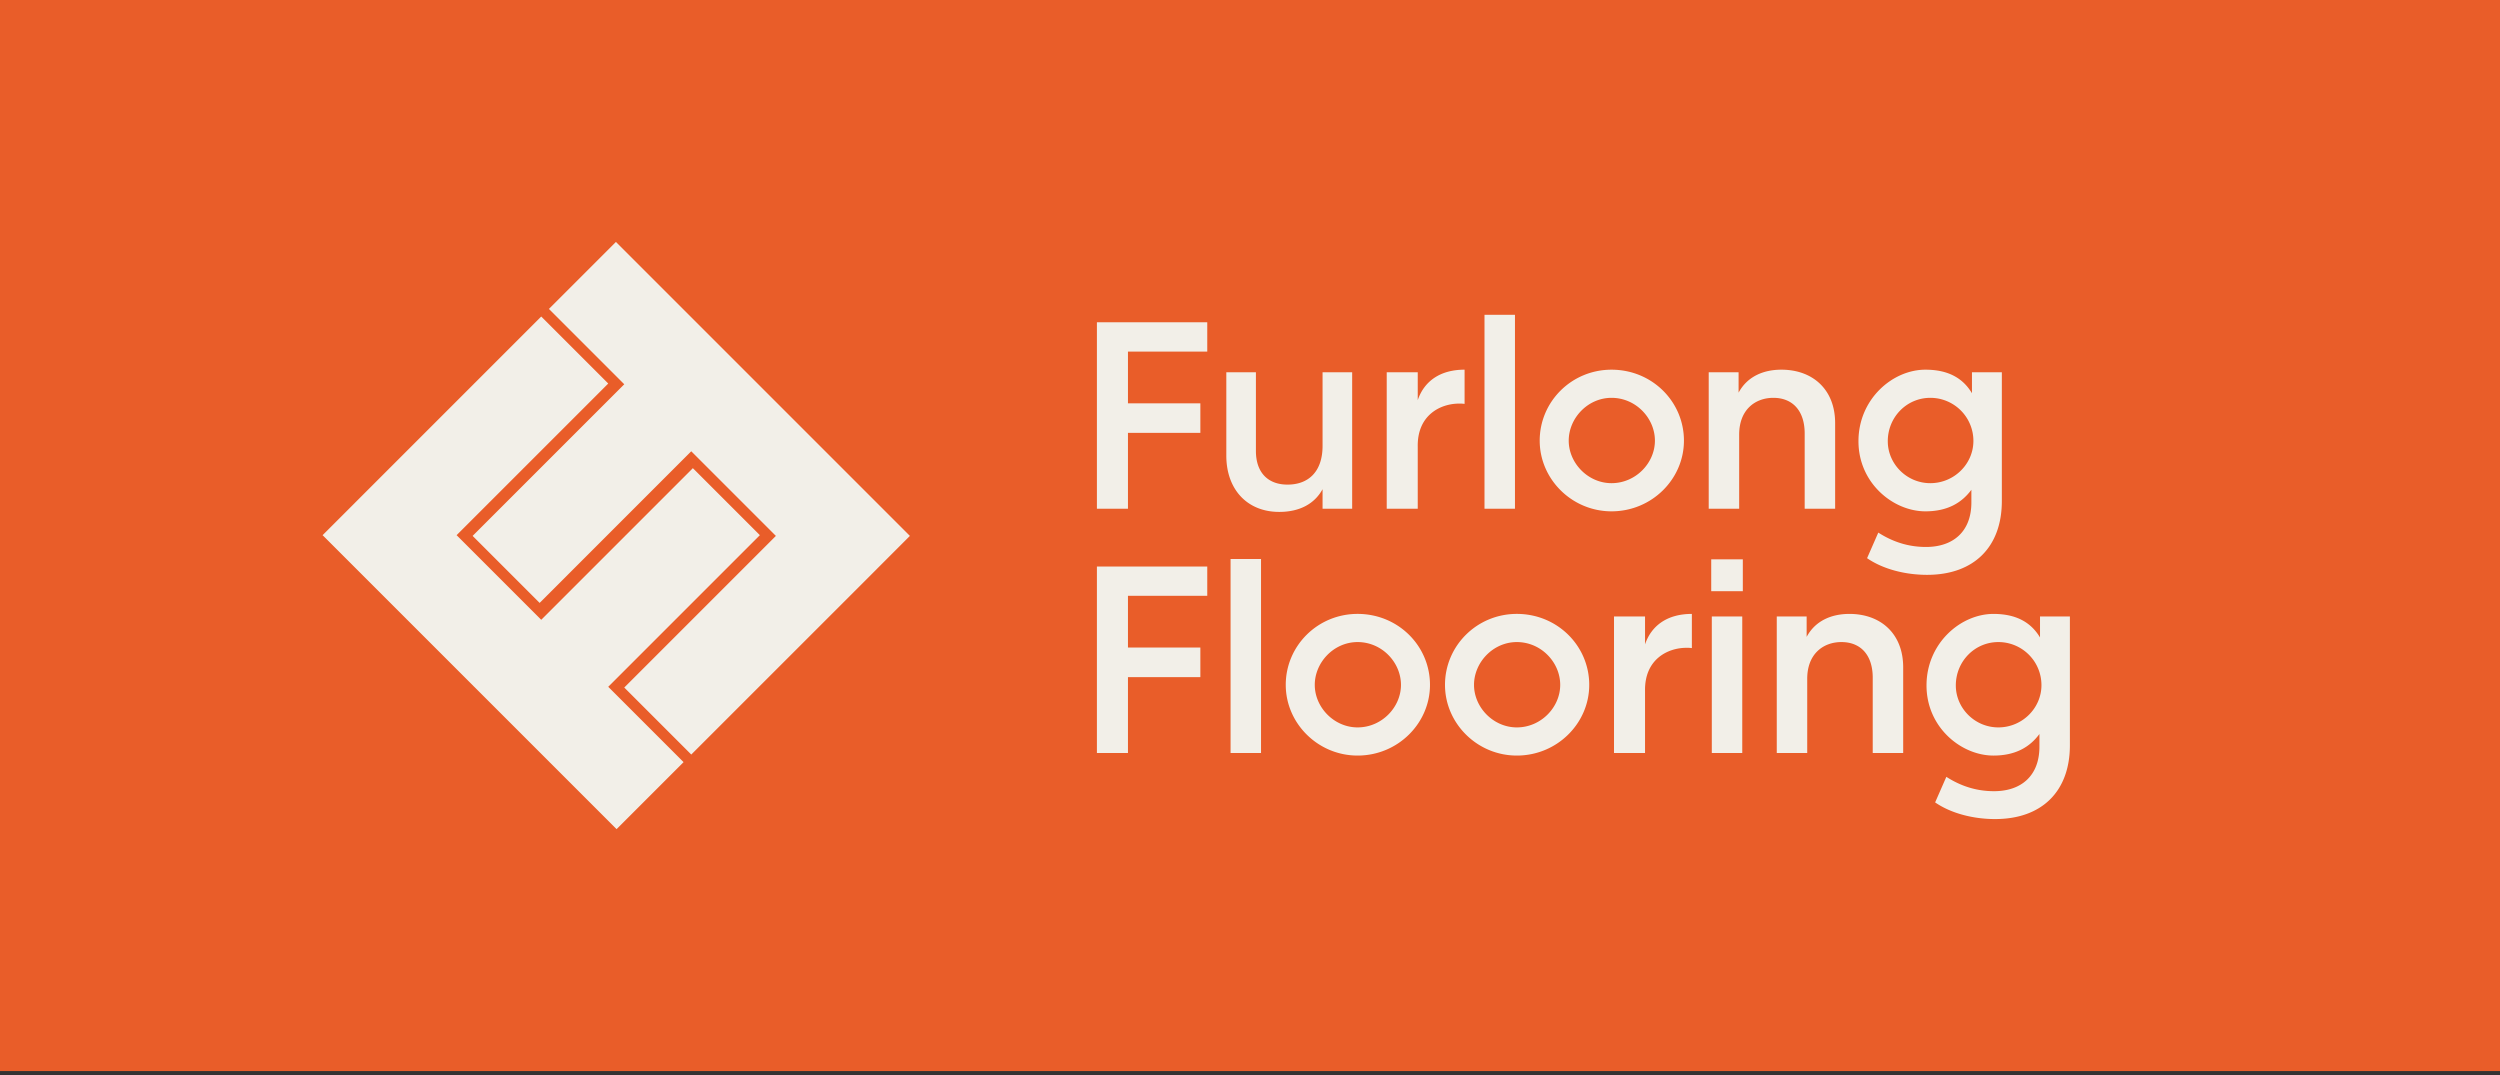
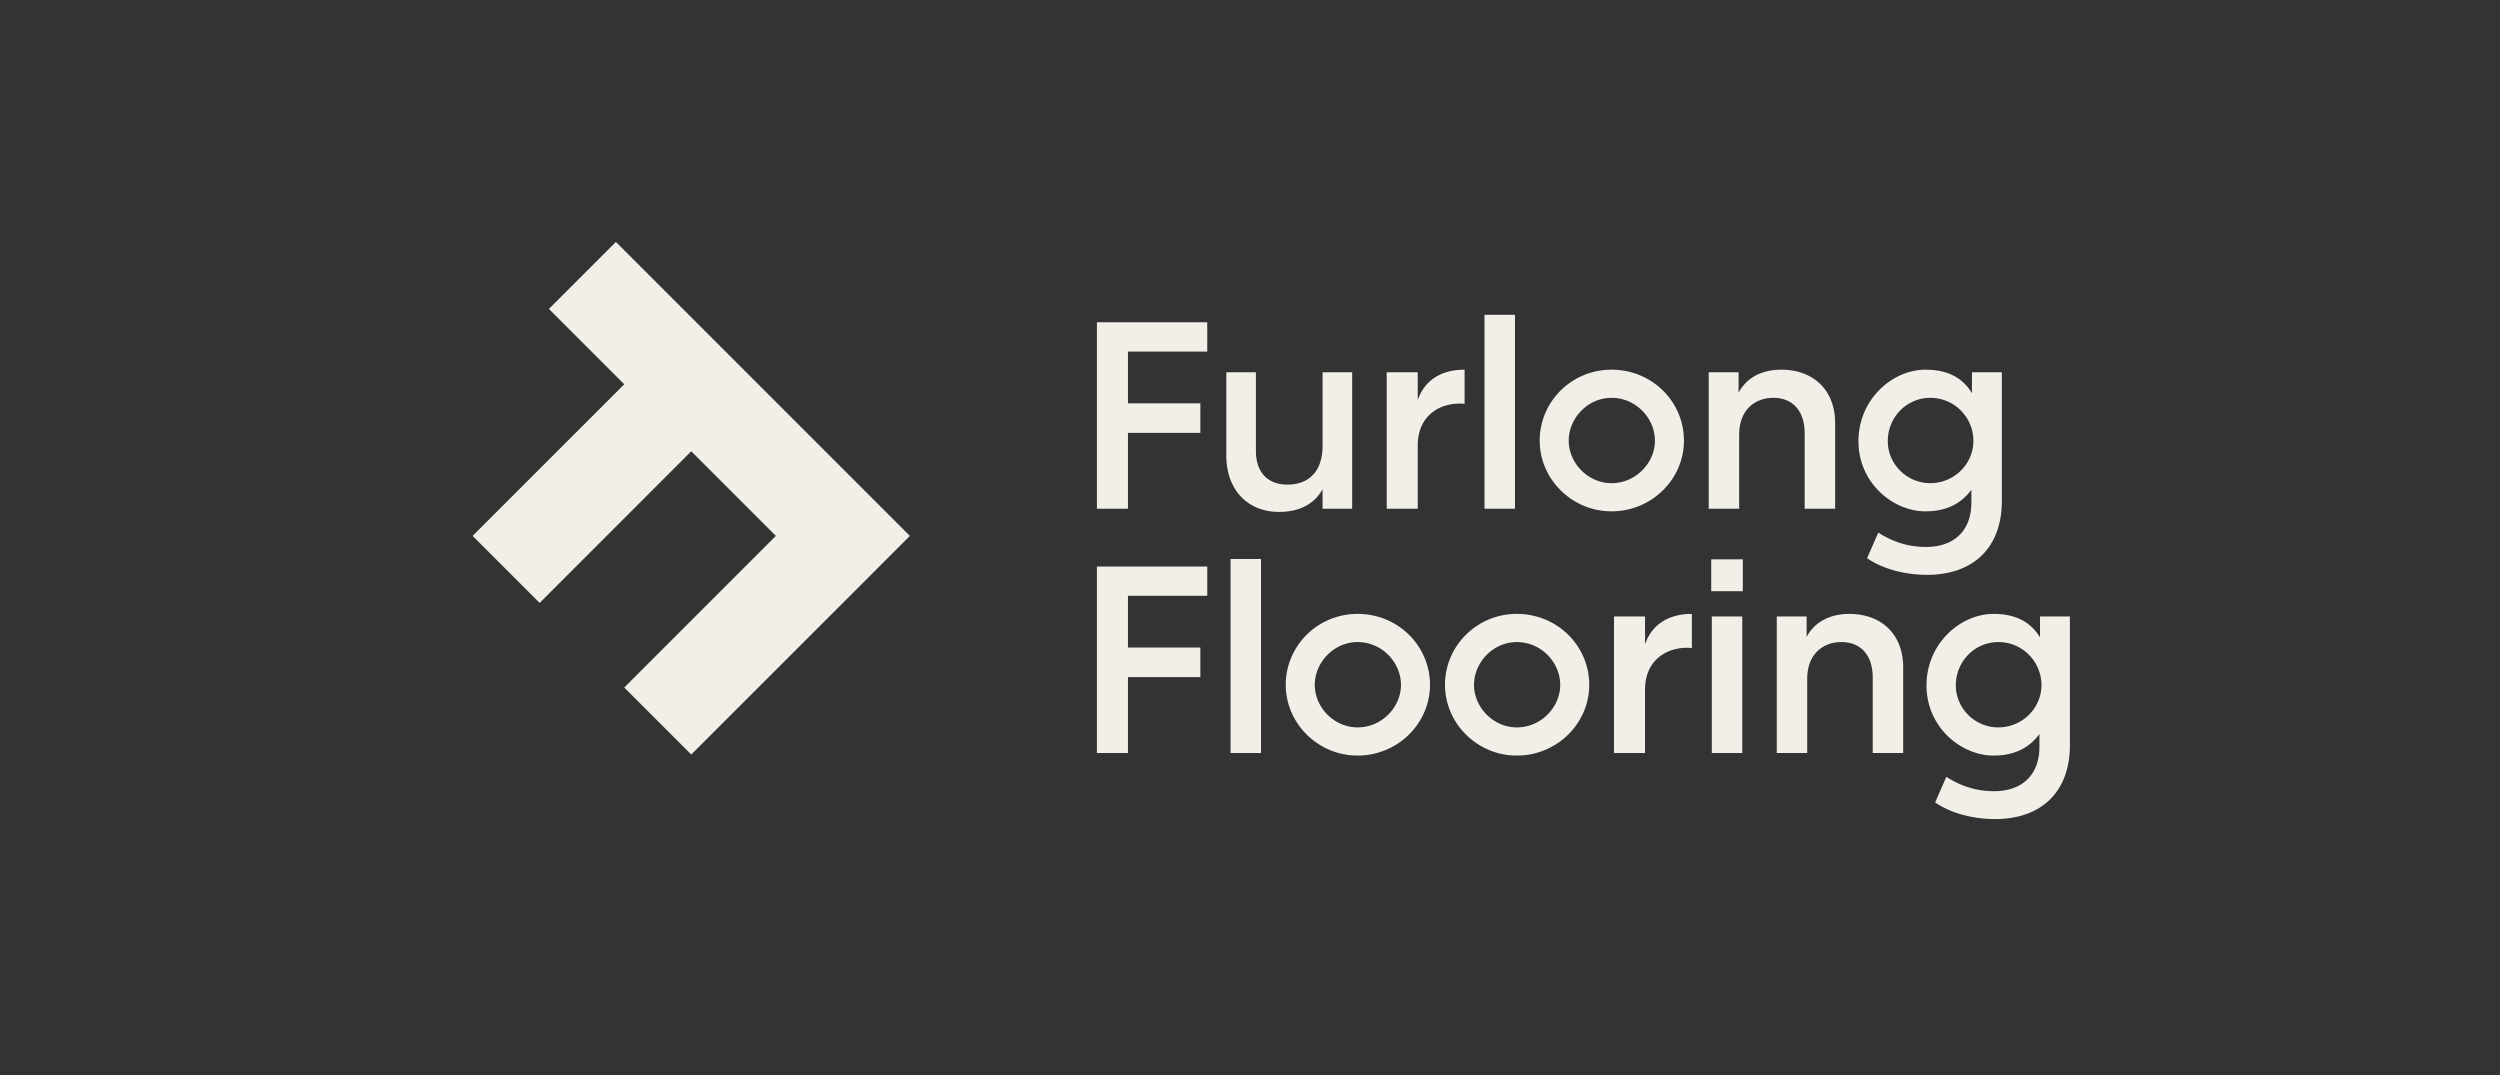
<svg xmlns="http://www.w3.org/2000/svg" width="186" height="80" fill="#e95d29" viewBox="0 0 186 80">
  <rect x="0" y="0" width="186" height="80" fill="#333333" stroke="none" />
-   <path fill="#e95d29" d="M0 0H186V79.688H0z" />
-   <path fill="#F2EFE8" d="M26.459 37.359L24 39.817l21.872 21.871 4.985-4.985-5.605-5.605 11.281-11.281-4.985-4.985-11.281 11.281-6.297-6.297 11.282-11.28-4.986-4.986-13.808 13.808z" />
  <path fill="#F2EFE8" d="M65.238 42.33l2.458-2.459L45.825 18l-4.985 4.985 5.605 5.605-11.282 11.281 4.986 4.986 11.28-11.282 6.297 6.297-11.281 11.281 4.985 4.985L65.24 42.33zM81.611 37.85h2.309v-5.643h5.387v-2.201H83.92v-3.848h5.9v-2.18H81.61V37.85zM95.171 38.086c1.518 0 2.63-.599 3.228-1.689v1.454h2.202V27.697h-2.202v5.472c0 1.946-1.069 2.886-2.608 2.886-1.475 0-2.351-.919-2.351-2.5v-5.858h-2.202v6.2c0 2.522 1.56 4.189 3.933 4.189zM103.172 37.85h2.308v-4.617c-.042-2.351 1.689-3.206 3.079-3.206.171 0 .235 0 .406.021v-2.544c-1.839 0-3.014.877-3.485 2.266v-2.073h-2.308V37.85zM110.447 37.85h2.266V23.422h-2.266v14.43zM119.898 38.043c2.993 0 5.387-2.394 5.387-5.258 0-2.908-2.373-5.28-5.387-5.28-2.971 0-5.344 2.372-5.344 5.28 0 2.864 2.394 5.258 5.344 5.258zm-3.185-5.258c0-1.668 1.411-3.186 3.185-3.186 1.817 0 3.228 1.518 3.228 3.186 0 1.667-1.432 3.163-3.228 3.163-1.753 0-3.185-1.496-3.185-3.163zM127.128 37.85h2.266v-5.514c0-1.86 1.197-2.737 2.544-2.737 1.432 0 2.33.962 2.33 2.651v5.6h2.266v-6.37c0-2.522-1.689-3.976-3.998-3.976-1.346 0-2.543.513-3.185 1.71v-1.517h-2.223V37.85zM143.379 42.768c3.442 0 5.558-2.031 5.558-5.494v-9.577h-2.223v1.56c-.663-1.111-1.753-1.753-3.463-1.753-2.437 0-4.981 2.18-4.981 5.323 0 3.121 2.587 5.216 4.981 5.216 1.625 0 2.693-.62 3.42-1.603v.94c0 2.16-1.347 3.314-3.377 3.314-1.326 0-2.48-.385-3.549-1.069l-.834 1.903c1.176.812 2.822 1.24 4.468 1.24zm-2.928-9.94c0-1.796 1.41-3.229 3.163-3.229a3.202 3.202 0 013.207 3.207c0 1.71-1.432 3.142-3.207 3.142-1.753 0-3.163-1.432-3.163-3.12zM81.611 56.021h2.309v-5.643h5.387v-2.202H83.92v-3.848h5.9v-2.18H81.61V56.02zM91.554 56.021h2.266v-14.43h-2.266v14.43zM101.005 56.214c2.992 0 5.386-2.395 5.386-5.26 0-2.906-2.372-5.28-5.386-5.28-2.972 0-5.345 2.374-5.345 5.28 0 2.865 2.395 5.26 5.345 5.26zm-3.186-5.26c0-1.666 1.411-3.184 3.186-3.184 1.817 0 3.227 1.517 3.227 3.185 0 1.667-1.432 3.164-3.227 3.164-1.753 0-3.186-1.497-3.186-3.164zM112.852 56.214c2.993 0 5.387-2.395 5.387-5.26 0-2.906-2.373-5.28-5.387-5.28-2.971 0-5.344 2.374-5.344 5.28 0 2.865 2.394 5.26 5.344 5.26zm-3.185-5.26c0-1.666 1.411-3.184 3.185-3.184 1.817 0 3.228 1.517 3.228 3.185 0 1.667-1.432 3.164-3.228 3.164-1.753 0-3.185-1.497-3.185-3.164zM120.082 56.021h2.309v-4.617c-.043-2.352 1.689-3.207 3.078-3.207.171 0 .235 0 .406.022v-2.544c-1.838 0-3.014.876-3.484 2.266v-2.074h-2.309v10.154zM127.358 56.021h2.266V45.867h-2.266v10.154zm-.043-12.035h2.351v-2.373h-2.351v2.373zM132.191 56.021h2.266v-5.515c0-1.86 1.197-2.736 2.544-2.736 1.432 0 2.33.962 2.33 2.65v5.601h2.266v-6.37c0-2.523-1.689-3.976-3.998-3.976-1.347 0-2.544.513-3.185 1.71v-1.518h-2.223v10.154zM148.442 60.938c3.442 0 5.558-2.03 5.558-5.494v-9.577h-2.223v1.56c-.663-1.11-1.753-1.752-3.463-1.752-2.437 0-4.981 2.18-4.981 5.323 0 3.12 2.586 5.216 4.981 5.216 1.624 0 2.693-.62 3.42-1.604v.941c0 2.159-1.347 3.313-3.378 3.313-1.325 0-2.479-.384-3.548-1.068l-.834 1.902c1.176.812 2.822 1.24 4.468 1.24zm-2.929-9.94c0-1.796 1.411-3.228 3.164-3.228a3.203 3.203 0 013.207 3.206c0 1.71-1.433 3.143-3.207 3.143-1.753 0-3.164-1.432-3.164-3.121z" />
</svg>